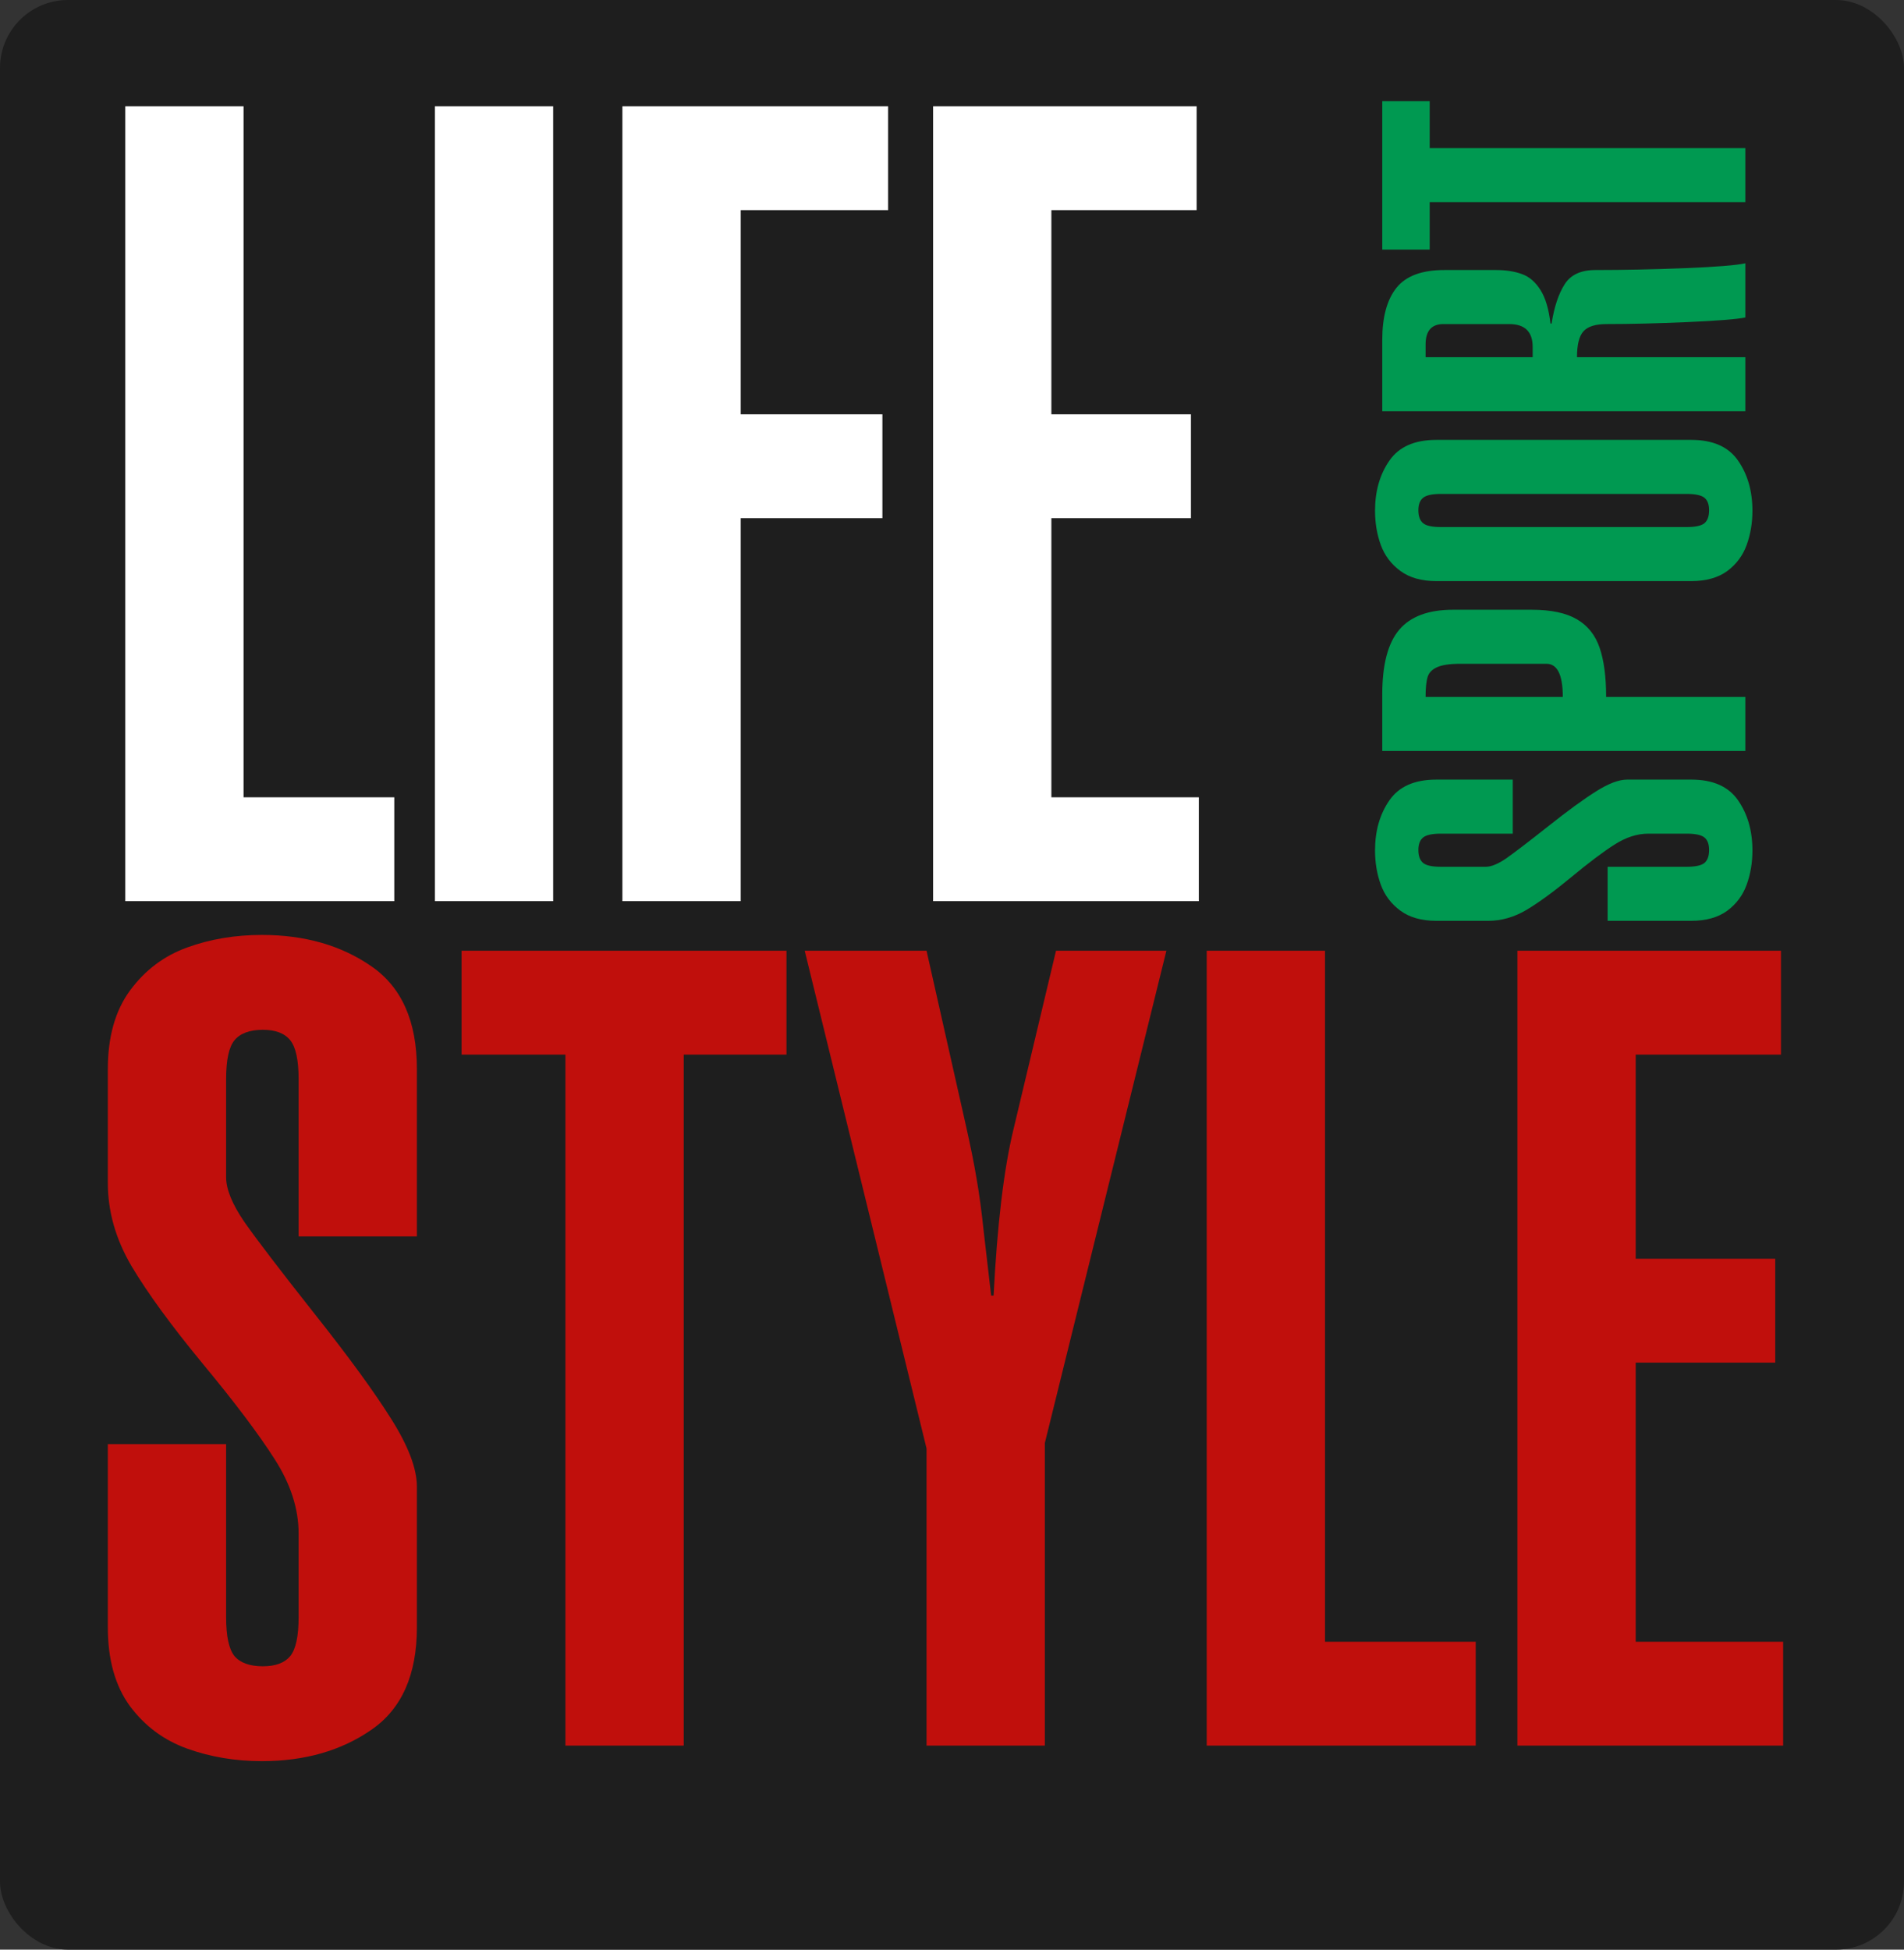
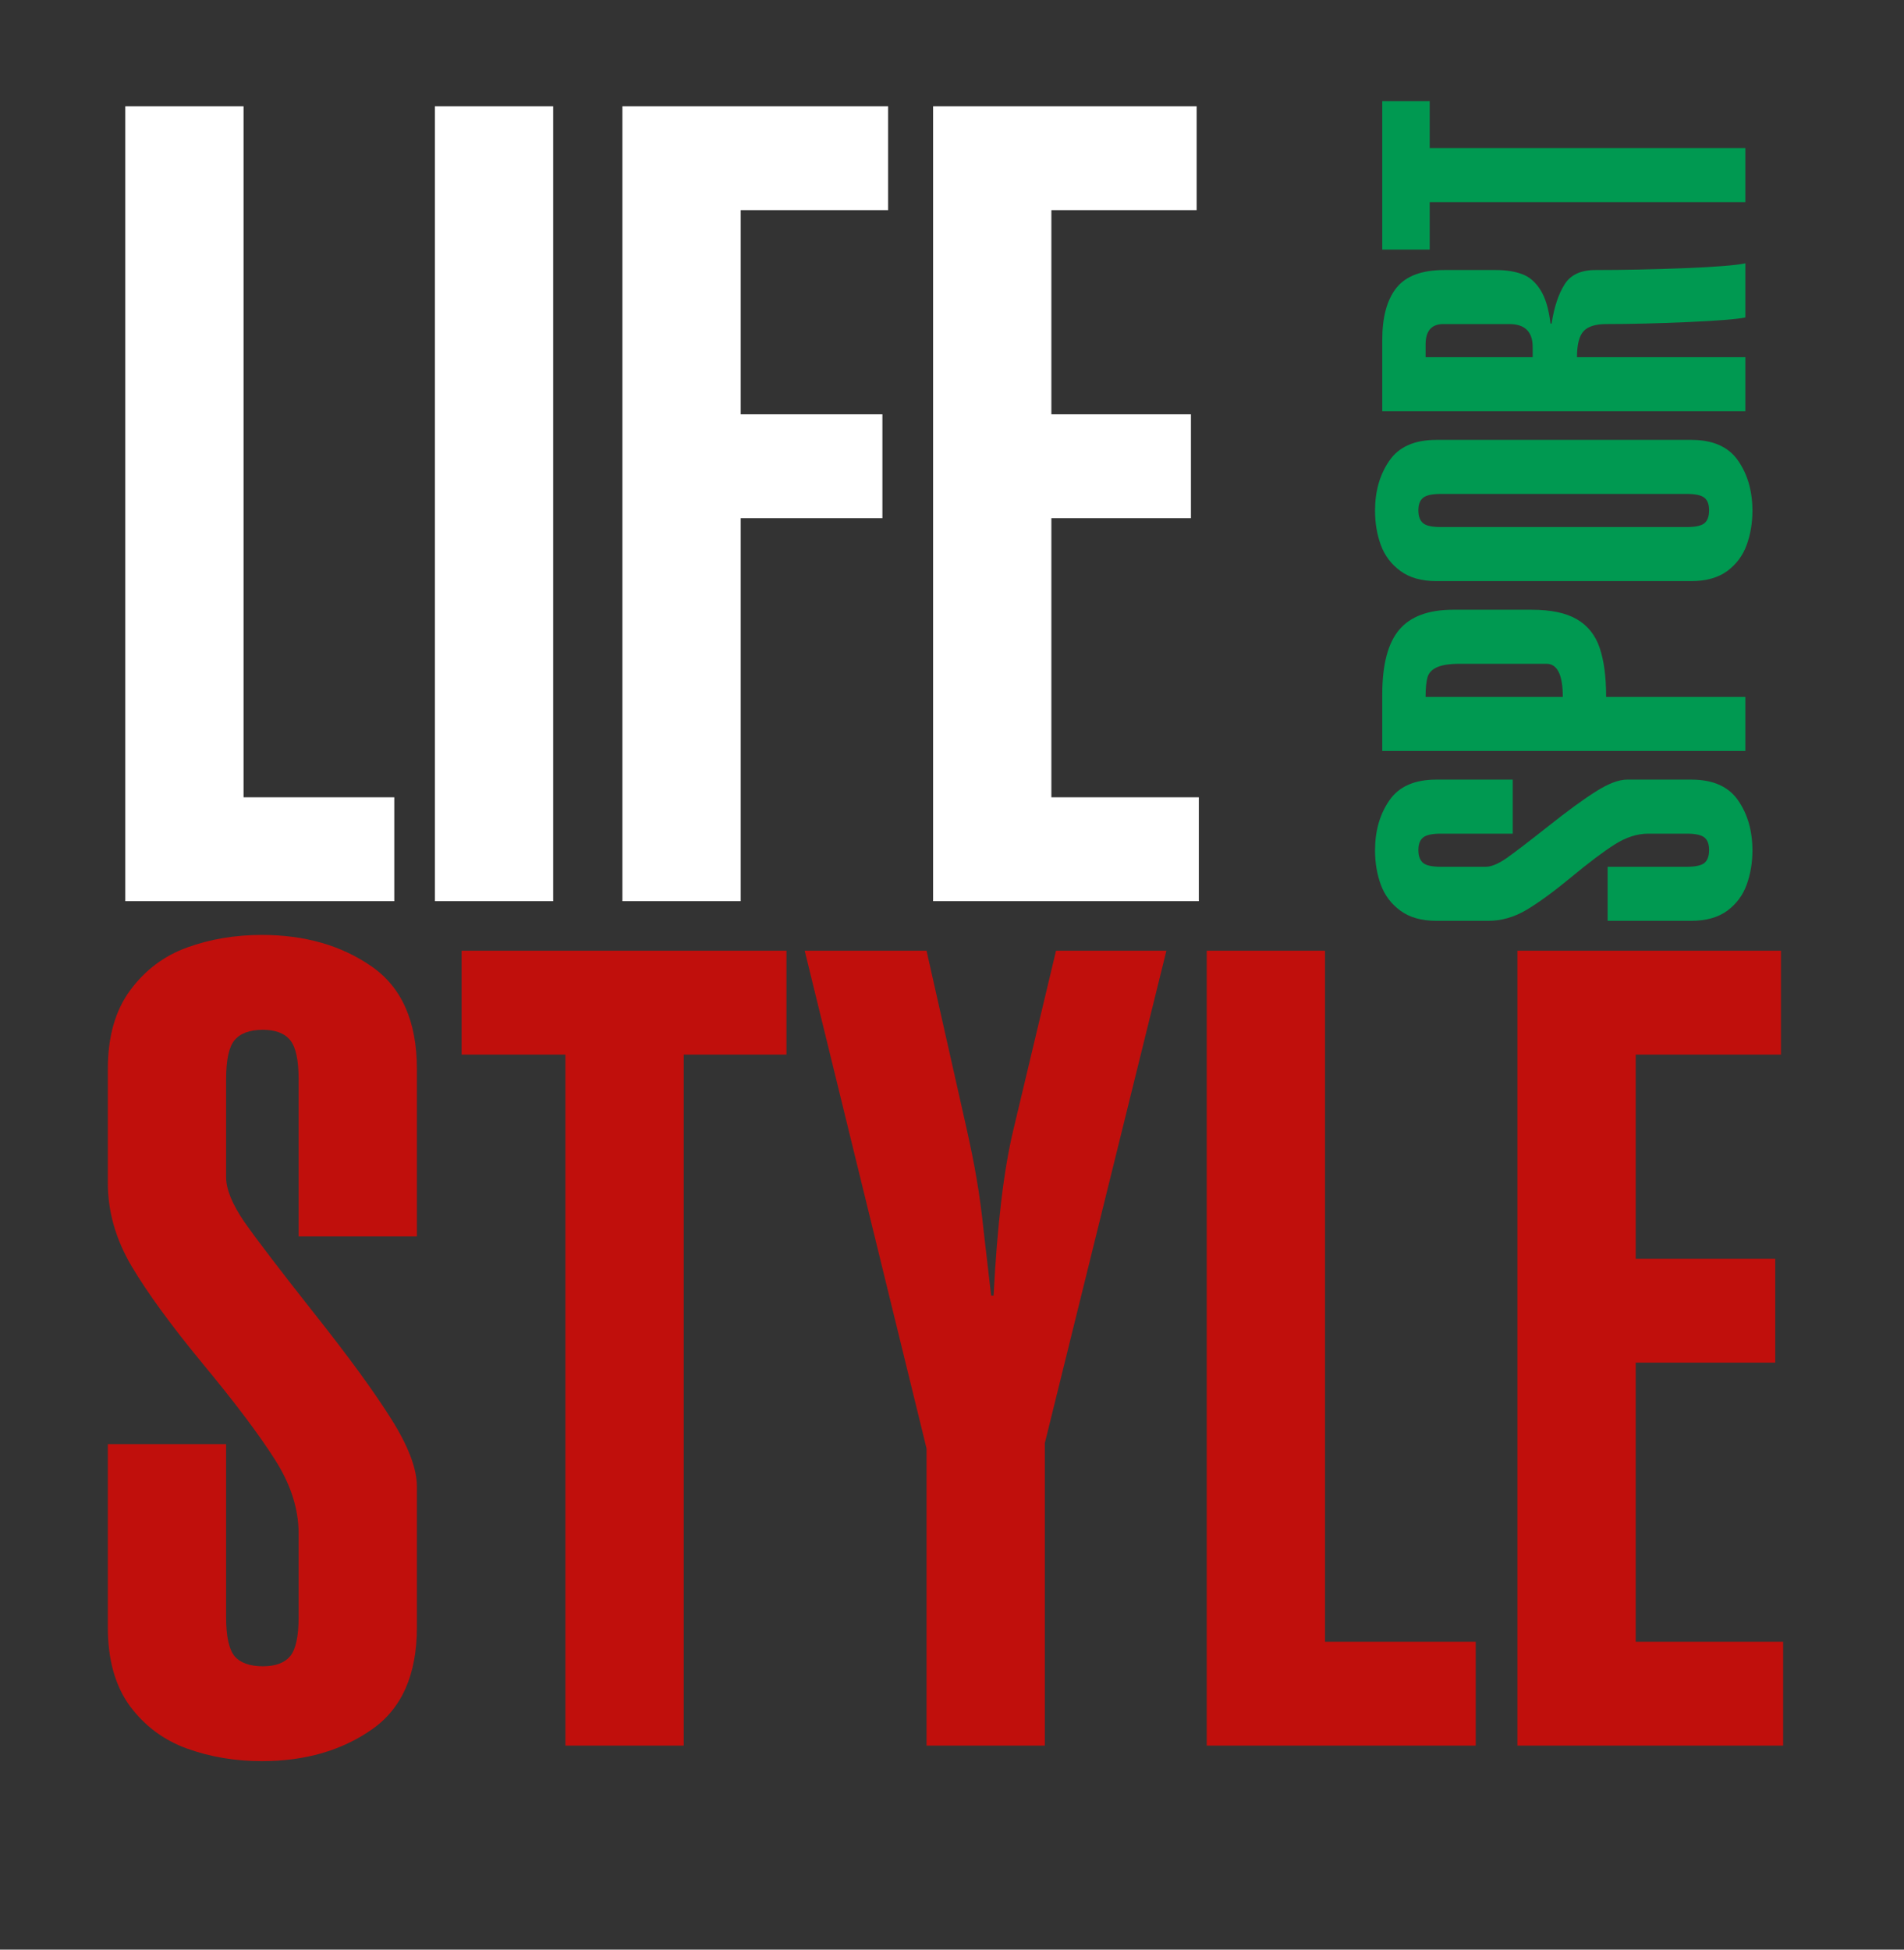
<svg xmlns="http://www.w3.org/2000/svg" width="336" height="344" viewBox="0 0 336 344" fill="none">
  <rect x="0" y="0" width="336" height="344" fill="#333333" stroke="none" />
-   <rect width="336" height="344" rx="12" fill="#1E1E1E" />
-   <path d="M69.579 159H22.108V18.753H42.982V140.676H69.579V159ZM97.618 159H76.745V18.753H97.618V159ZM130.708 159H109.835V18.753H156.728V37.077H130.708V73.101H155.718V91.425H130.708V159ZM211.557 159H164.664V18.753H211.172V37.077H185.537V73.101H210.162V91.425H185.537V140.676H211.557V159Z" fill="white" />
+   <path d="M69.579 159H22.108V18.753H42.982V140.676H69.579ZM97.618 159H76.745V18.753H97.618V159ZM130.708 159H109.835V18.753H156.728V37.077H130.708V73.101H155.718V91.425H130.708V159ZM211.557 159H164.664V18.753H211.172V37.077H185.537V73.101H210.162V91.425H185.537V140.676H211.557V159Z" fill="white" />
  <path d="M39.903 254.806V285.347C39.903 288.714 40.4 291.006 41.394 292.225C42.42 293.411 44.087 294.004 46.396 294.004C48.608 294.004 50.212 293.411 51.206 292.225C52.2 291.006 52.697 288.714 52.697 285.347V270.582C52.697 266.221 51.286 261.844 48.464 257.451C45.642 253.027 41.426 247.431 35.815 240.666C30.236 233.901 26.035 228.145 23.214 223.4C20.424 218.654 19.029 213.764 19.029 208.73V188.626C19.029 182.919 20.344 178.286 22.973 174.727C25.603 171.168 28.953 168.651 33.025 167.176C37.097 165.701 41.49 164.963 46.204 164.963C53.771 164.963 60.215 166.807 65.538 170.494C70.893 174.182 73.57 180.226 73.57 188.626V218.157H52.697V190.406C52.697 187.039 52.2 184.747 51.206 183.528C50.212 182.31 48.608 181.701 46.396 181.701C44.087 181.701 42.42 182.31 41.394 183.528C40.4 184.715 39.903 187.007 39.903 190.406V207.72C39.903 209.837 40.977 212.466 43.126 215.608C45.306 218.718 49.41 224.089 55.438 231.72C61.498 239.351 66.035 245.572 69.049 250.381C72.063 255.159 73.57 259.135 73.57 262.309V287.126C73.57 295.495 70.893 301.523 65.538 305.21C60.215 308.898 53.771 310.741 46.204 310.741C41.522 310.741 37.13 310.004 33.025 308.529C28.921 307.054 25.555 304.553 22.925 301.026C20.328 297.467 19.029 292.834 19.029 287.126V254.806H39.903ZM81.458 167.753H138.788V186.077H120.656V308H99.782V186.077H81.458V167.753ZM142.01 167.753H163.509L170.387 198.294C171.285 202.27 171.942 205.54 172.359 208.105C172.808 210.638 173.224 213.732 173.609 217.388C174.026 221.011 174.459 224.746 174.908 228.594H175.341C175.982 216.057 177.152 206.278 178.852 199.256L186.354 167.753H205.833L184.383 254.614V308H163.509V255.576L142.01 167.753ZM260.422 308H212.951V167.753H233.825V289.676H260.422V308ZM314.674 308H267.781V167.753H314.289V186.077H288.654V222.101H313.279V240.426H288.654V289.676H314.674V308Z" fill="#C00F0C" />
  <path d="M283.698 152.937H297.651C299.189 152.937 300.236 152.71 300.793 152.256C301.335 151.787 301.606 151.025 301.606 149.971C301.606 148.96 301.335 148.228 300.793 147.773C300.236 147.319 299.189 147.092 297.651 147.092H290.905C288.913 147.092 286.914 147.737 284.907 149.026C282.885 150.315 280.329 152.241 277.238 154.805C274.147 157.354 271.518 159.272 269.35 160.562C267.182 161.836 264.948 162.473 262.648 162.473H253.464C250.856 162.473 248.74 161.873 247.114 160.671C245.488 159.47 244.338 157.939 243.664 156.079C242.99 154.219 242.653 152.212 242.653 150.059C242.653 146.602 243.496 143.657 245.18 141.226C246.865 138.779 249.626 137.556 253.464 137.556H266.955V147.092H254.277C252.739 147.092 251.691 147.319 251.135 147.773C250.578 148.228 250.3 148.96 250.3 149.971C250.3 151.025 250.578 151.787 251.135 152.256C251.677 152.71 252.724 152.937 254.277 152.937H262.187C263.154 152.937 264.355 152.446 265.791 151.465C267.211 150.469 269.665 148.594 273.151 145.84C276.638 143.071 279.479 140.999 281.677 139.622C283.859 138.245 285.676 137.556 287.126 137.556H298.464C302.287 137.556 305.041 138.779 306.726 141.226C308.41 143.657 309.252 146.602 309.252 150.059C309.252 152.197 308.916 154.204 308.242 156.079C307.568 157.954 306.425 159.492 304.814 160.693C303.188 161.88 301.071 162.473 298.464 162.473H283.698V152.937ZM308 122.966V132.502H243.928V122.527C243.928 117.283 244.924 113.481 246.916 111.123C248.908 108.765 252.08 107.585 256.43 107.585H270.295C273.708 107.585 276.374 108.149 278.293 109.277C280.197 110.391 281.53 112.068 282.292 114.309C283.054 116.536 283.435 119.421 283.435 122.966H308ZM251.574 122.966H275.788C275.788 119.07 274.829 117.122 272.91 117.122H257.683C255.793 117.122 254.409 117.334 253.53 117.759C252.651 118.169 252.109 118.762 251.904 119.539C251.684 120.315 251.574 121.458 251.574 122.966ZM254.277 92.996H297.651C299.189 92.996 300.236 92.769 300.793 92.314C301.335 91.846 301.606 91.084 301.606 90.029C301.606 89.019 301.335 88.286 300.793 87.832C300.236 87.378 299.189 87.151 297.651 87.151H254.277C252.739 87.151 251.691 87.378 251.135 87.832C250.578 88.286 250.3 89.019 250.3 90.029C250.3 91.084 250.578 91.846 251.135 92.314C251.677 92.769 252.724 92.996 254.277 92.996ZM298.464 102.532H253.464C250.856 102.532 248.74 101.931 247.114 100.73C245.488 99.529 244.338 97.998 243.664 96.138C242.99 94.277 242.653 92.27 242.653 90.117C242.653 86.66 243.496 83.716 245.18 81.284C246.865 78.838 249.626 77.615 253.464 77.615H298.464C302.287 77.615 305.041 78.838 306.726 81.284C308.41 83.716 309.252 86.66 309.252 90.117C309.252 92.256 308.916 94.263 308.242 96.138C307.568 98.013 306.425 99.551 304.814 100.752C303.188 101.938 301.071 102.532 298.464 102.532ZM308 63.025V72.561H243.928V59.971C243.928 55.942 244.763 52.881 246.433 50.786C248.103 48.691 250.922 47.644 254.892 47.644H263.989C265.761 47.644 267.299 47.886 268.603 48.369C269.892 48.838 270.976 49.775 271.855 51.182C272.734 52.573 273.32 54.544 273.613 57.092H273.811C274.265 54.177 275.026 51.877 276.096 50.193C277.15 48.494 278.967 47.644 281.545 47.644C286.555 47.644 291.821 47.534 297.343 47.315C302.851 47.095 306.403 46.809 308 46.458V56.016C306.521 56.323 303.129 56.594 297.827 56.829C292.524 57.063 287.756 57.18 283.522 57.18C281.56 57.18 280.197 57.605 279.436 58.455C278.674 59.29 278.293 60.813 278.293 63.025H308ZM251.574 63.025H270.471V61.223C270.471 58.528 269.094 57.18 266.34 57.18H254.716C252.622 57.18 251.574 58.381 251.574 60.784V63.025ZM243.928 44.041V17.849H252.299V26.133H308V35.669H252.299V44.041H243.928Z" fill="#009951" />
</svg>